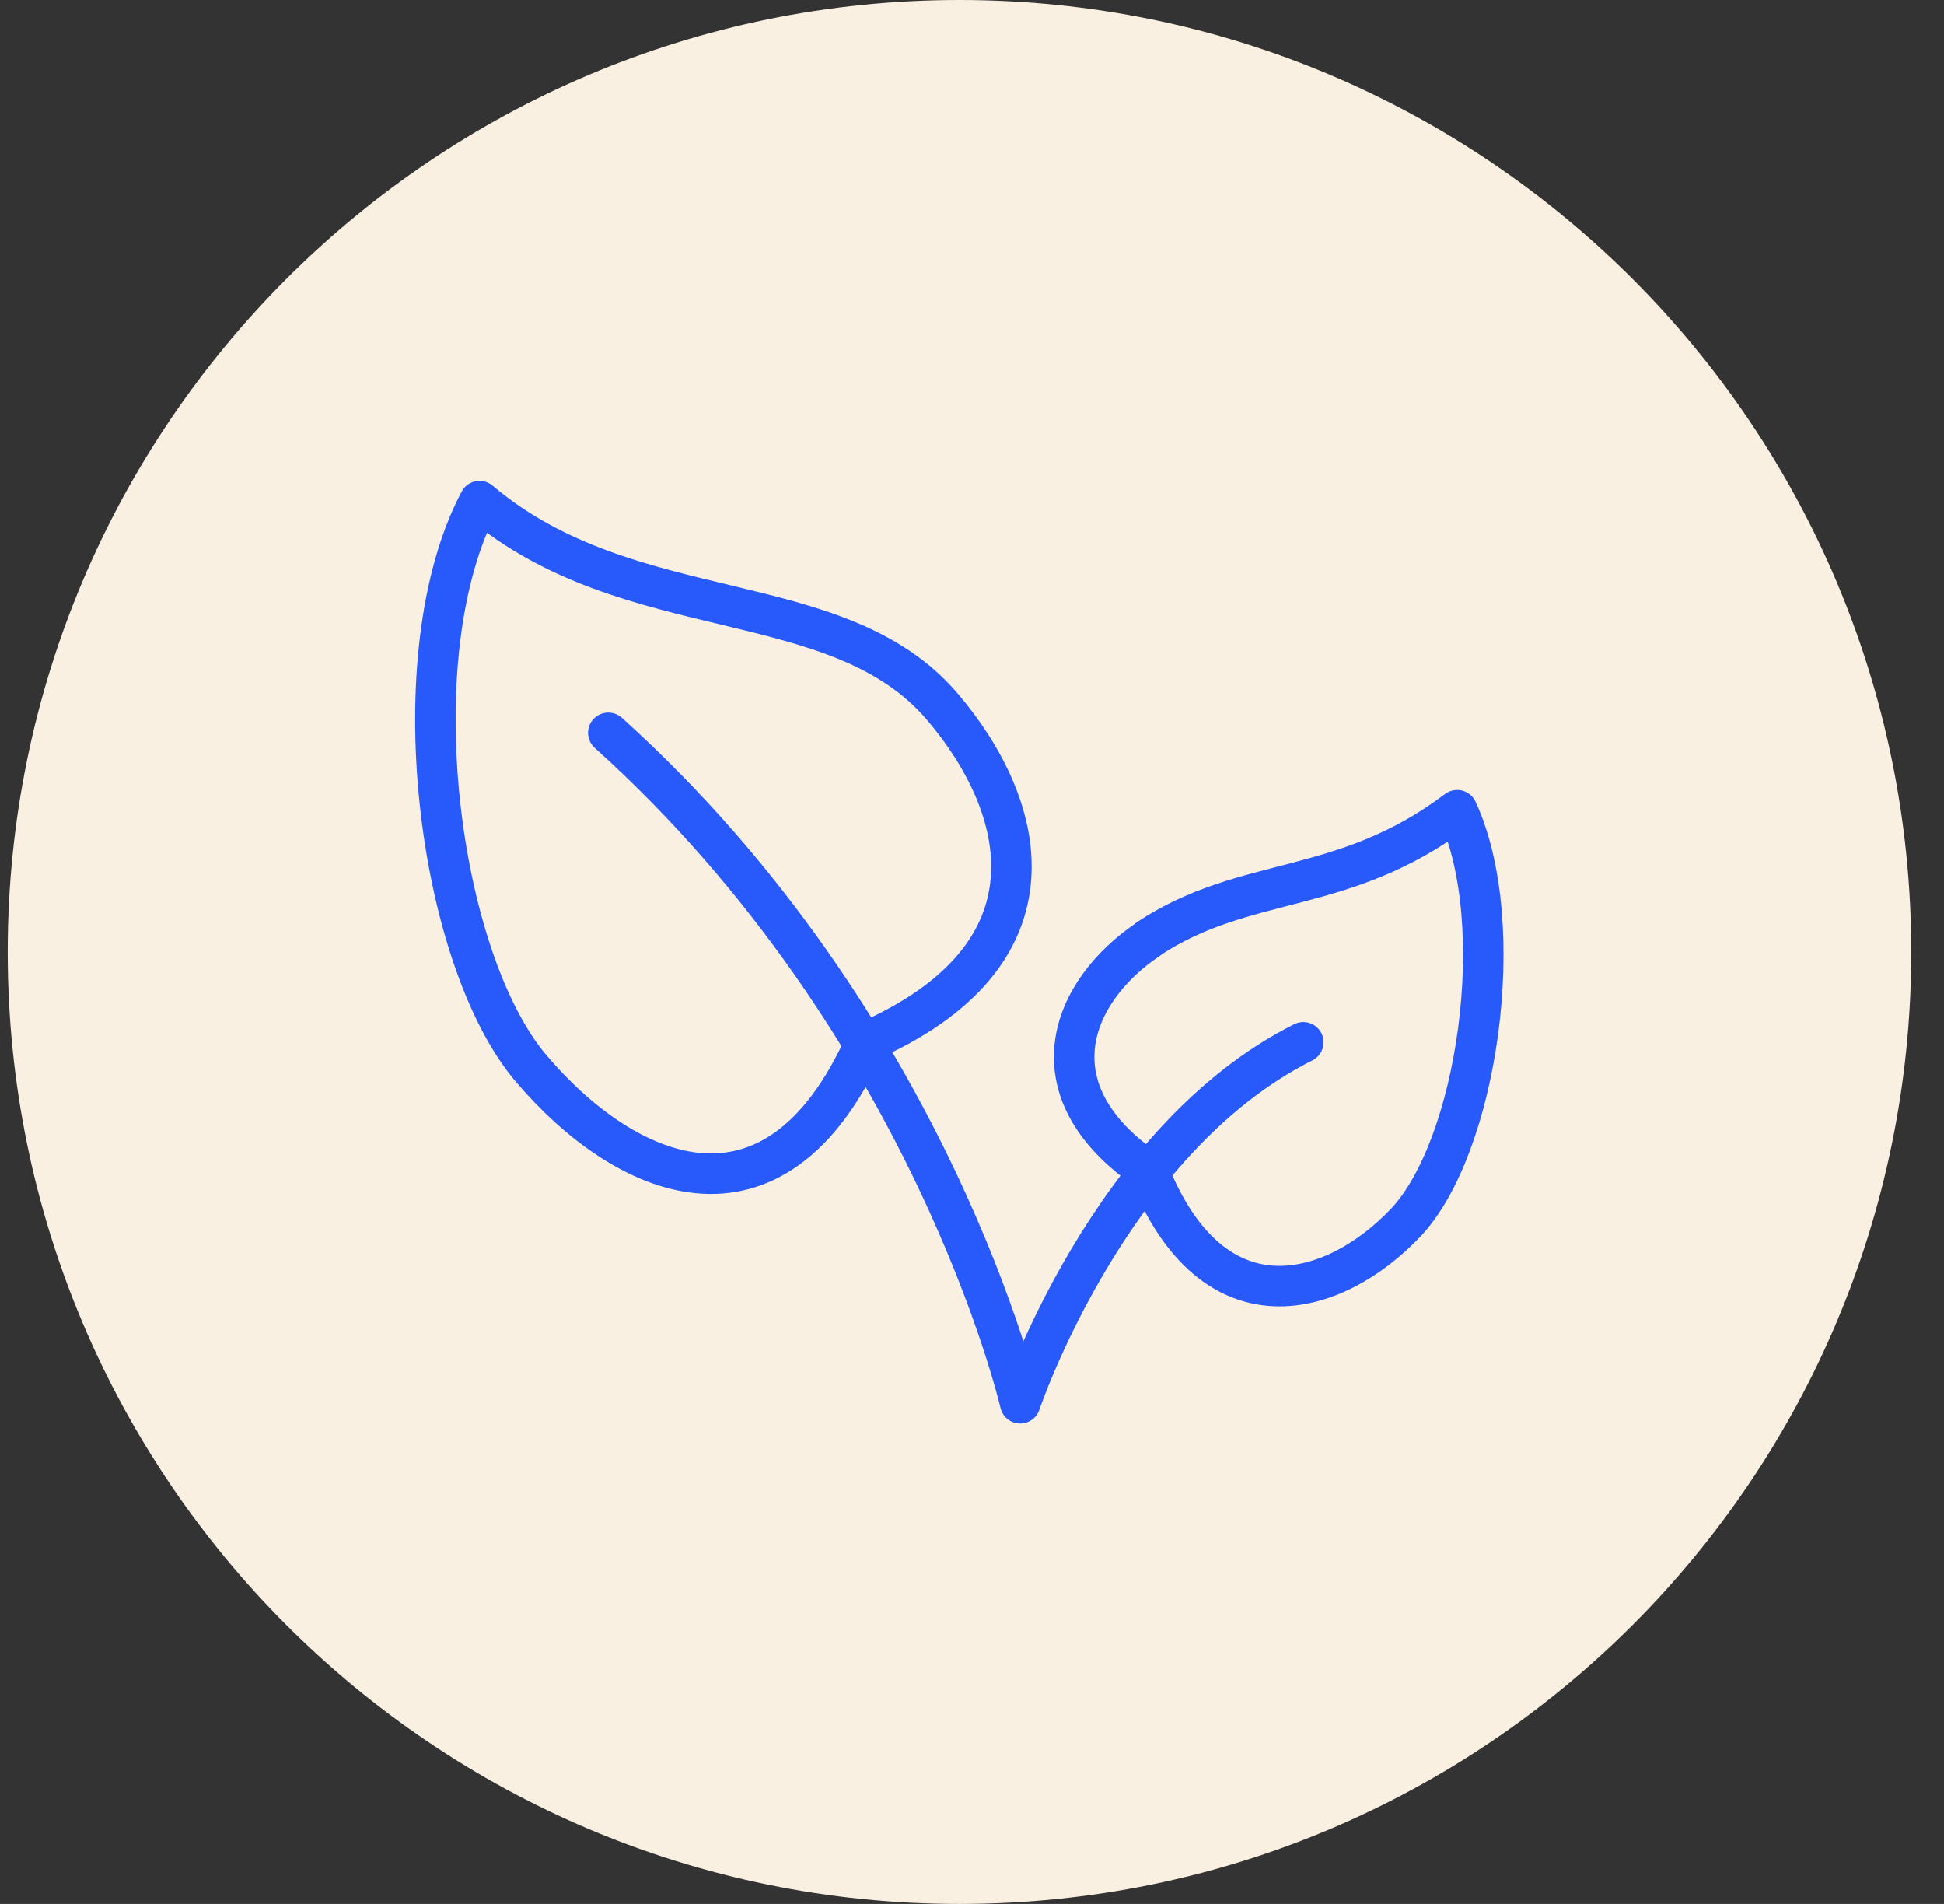
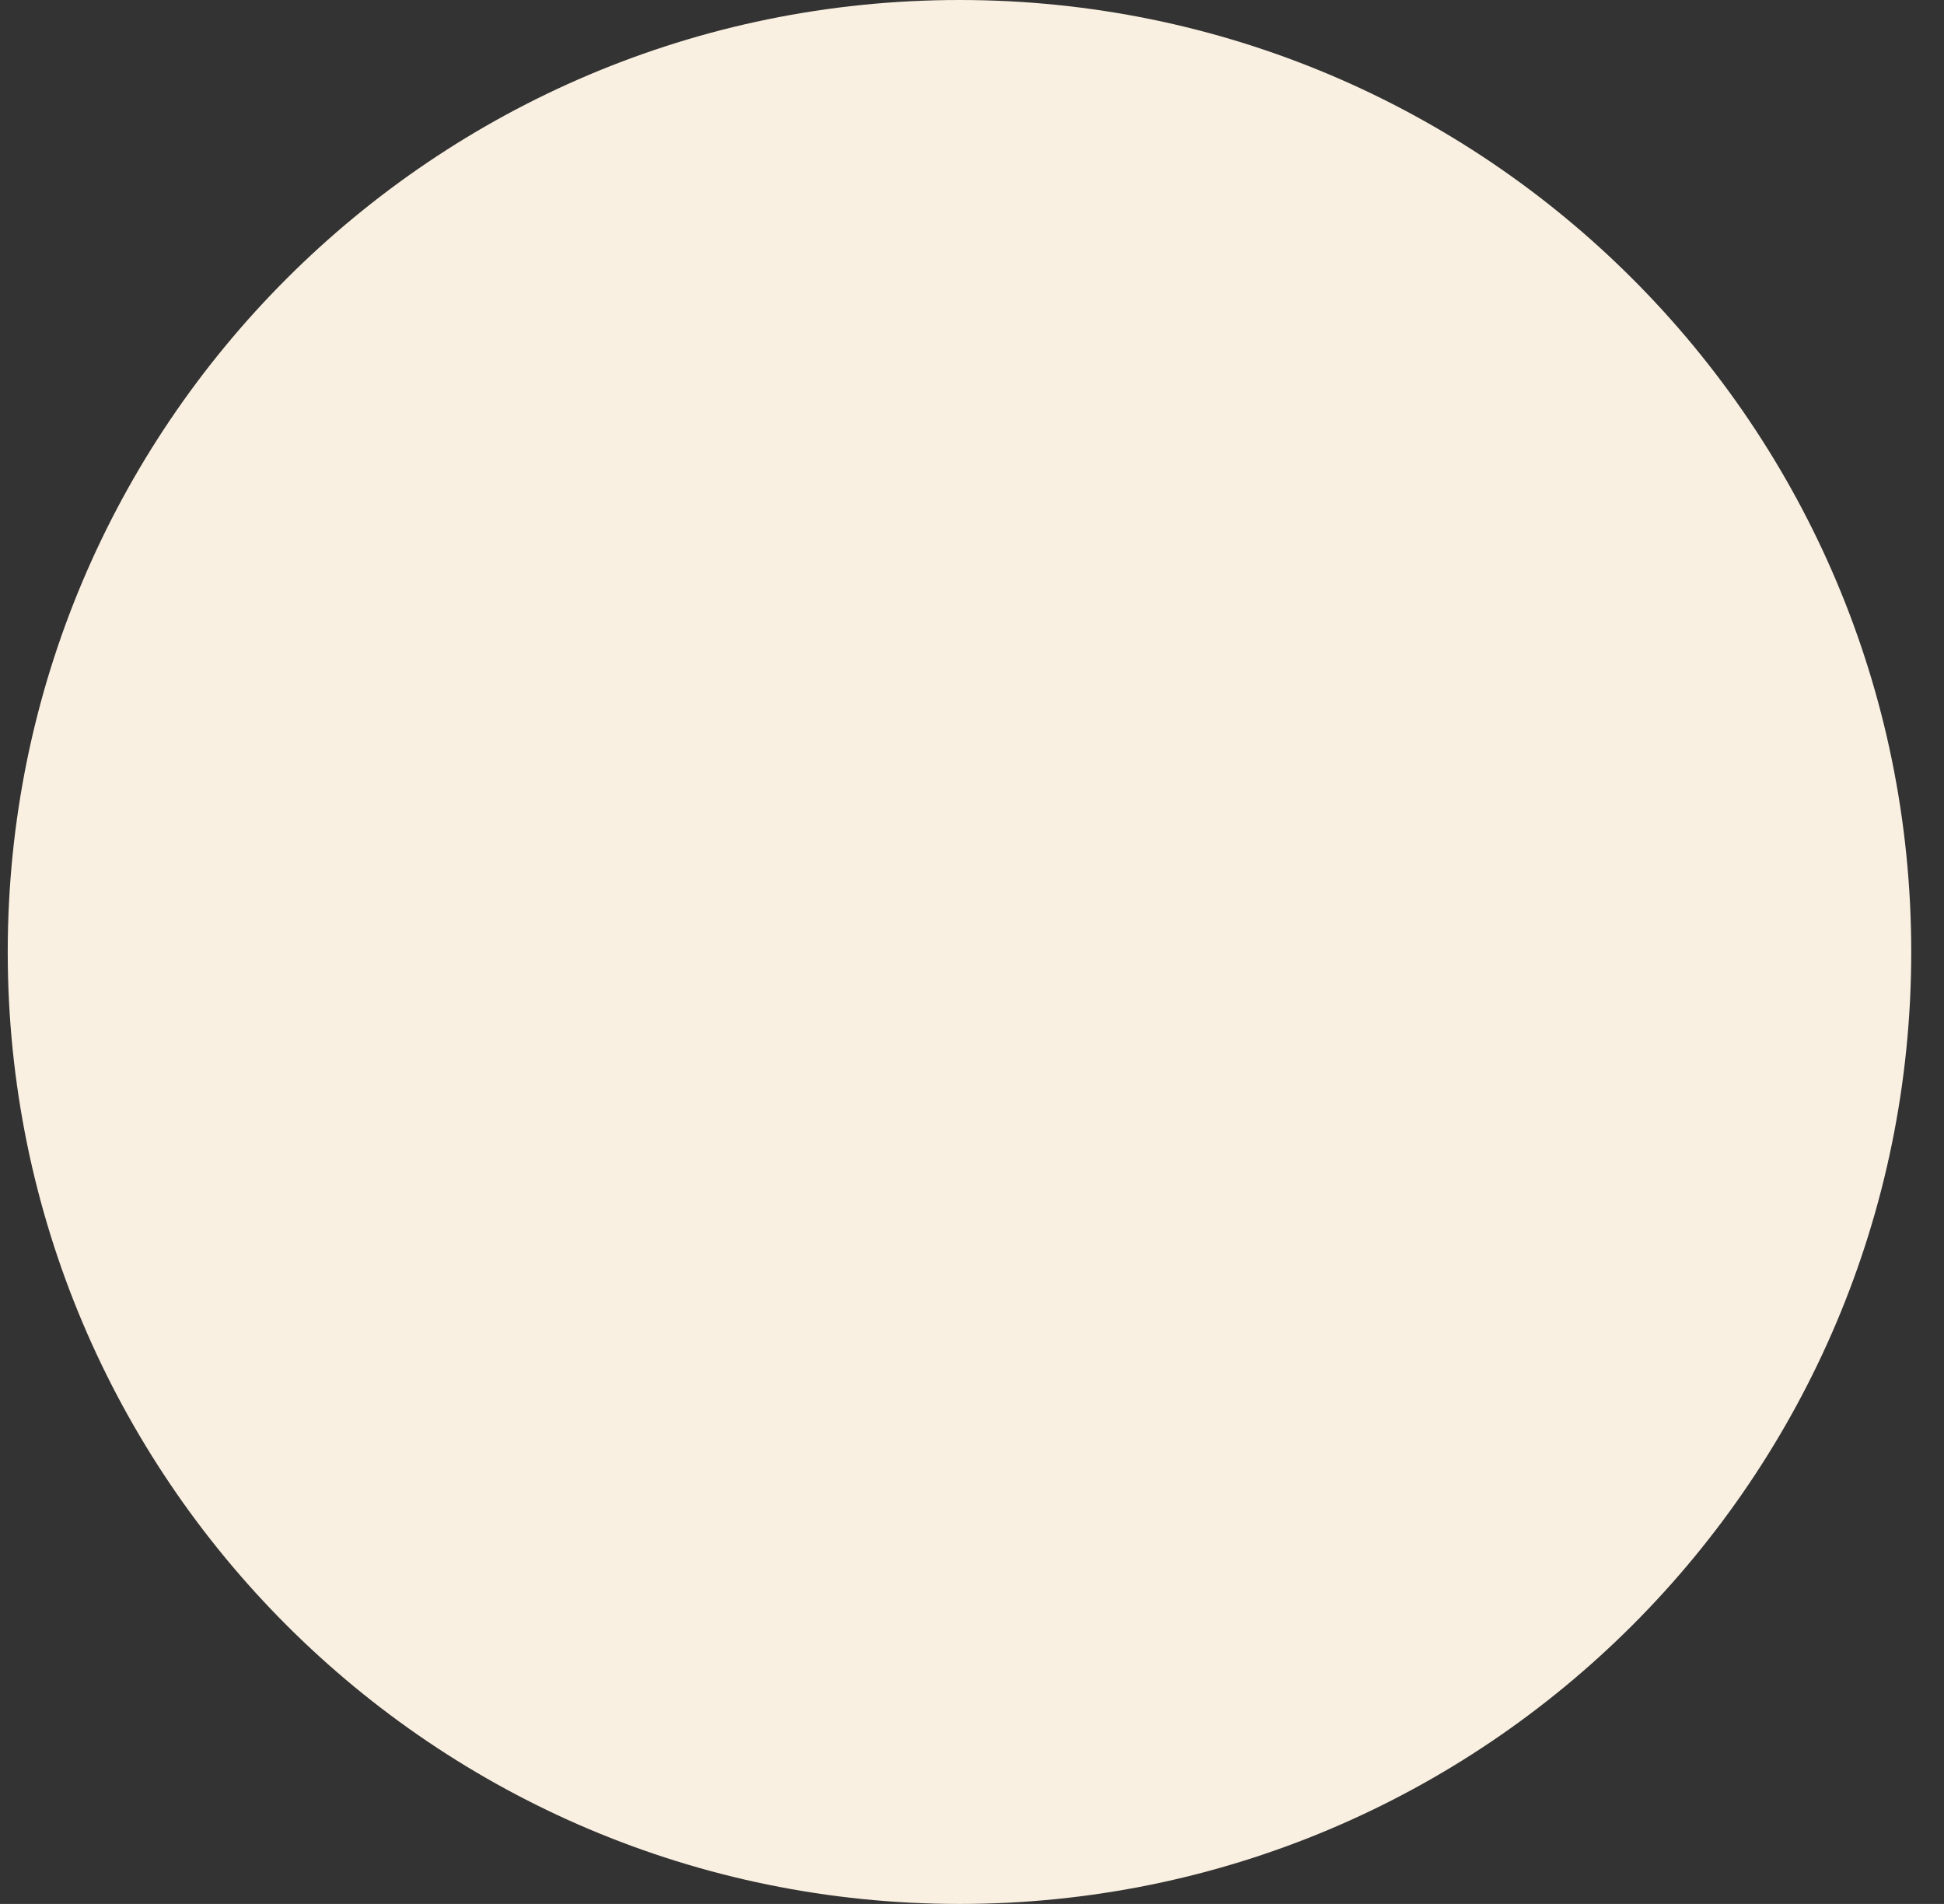
<svg xmlns="http://www.w3.org/2000/svg" width="48" height="47" viewBox="0 0 48 47" fill="none">
  <rect x="0" y="0" width="48" height="47" fill="#333333" stroke="none" />
  <path d="M23.691 47C36.671 47 47.191 36.48 47.191 23.5C47.191 10.52 36.671 0 23.691 0C10.711 0 0.191 10.52 0.191 23.5C0.191 36.48 10.711 47 23.691 47Z" fill="#FAF0E1" />
-   <path d="M32.18 25.73C27.37 28.14 25.19 34.64 25.19 34.64C25.19 34.64 23.04 25.32 15.02 18.09M23.28 17.46C25.36 19.91 26.32 23.57 21.37 25.73C19.11 30.79 15.4 29.07 13.11 26.37C10.82 23.67 9.82 16.19 11.84 12.37C15.56 15.52 20.69 14.4 23.28 17.46ZM28.36 23.18C26.43 24.47 25.44 26.93 28.36 28.91C29.96 32.92 32.95 32.04 34.71 30.18C36.47 28.32 37.29 22.84 35.98 20C33.16 22.13 30.76 21.58 28.35 23.18H28.36Z" stroke="#2859FB" stroke-linecap="round" stroke-linejoin="round" />
</svg>